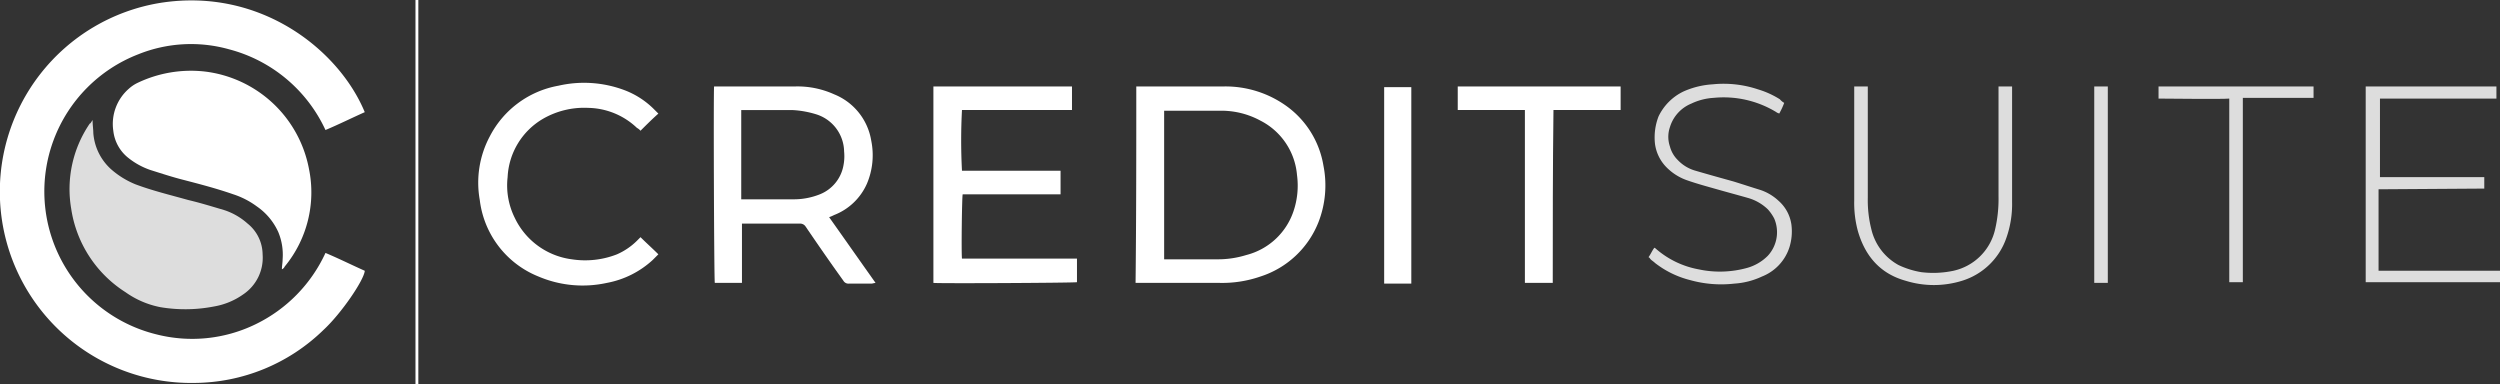
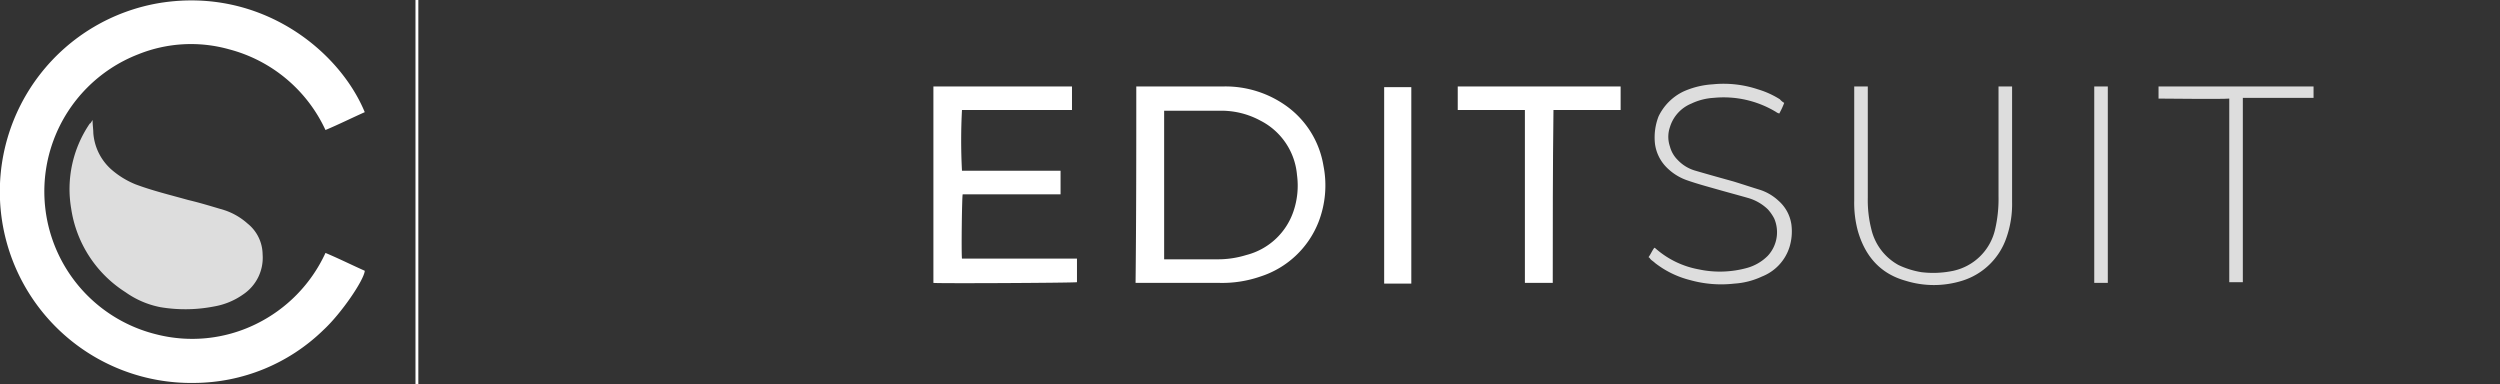
<svg xmlns="http://www.w3.org/2000/svg" width="401.405" height="61.709" viewBox="0 0 401.405 61.709">
  <rect x="0" y="0" width="401.405" height="61.709" fill="#333333" stroke="none" />
  <defs>
    <style>.a{fill:#fff;}.b{fill:#ddd;}</style>
  </defs>
  <g transform="translate(-0.039)">
    <g transform="translate(0.039)">
      <path class="a" d="M52.3,40.6c2.179.918,4.244,1.95,6.308,2.867-.115,1.491-3.785,6.882-6.653,9.52a29.928,29.928,0,0,1-20.761,8.488A30.713,30.713,0,0,1,25.8.45C41.86-2.073,54.477,8.02,58.606,18c-2.065.918-4.129,1.95-6.308,2.867A23.651,23.651,0,0,0,36.813,7.906a22.641,22.641,0,0,0-14.567.8,23.624,23.624,0,0,0,2.868,44.962,23.233,23.233,0,0,0,15.943-1.606A23.752,23.752,0,0,0,52.3,40.6Z" transform="translate(-0.039 0.009)" />
-       <path class="a" d="M42.975,41.784c0-.573.115-1.032.115-1.606A9.434,9.434,0,0,0,42.4,35.82a9.971,9.971,0,0,0-3.441-4.129,13.208,13.208,0,0,0-3.785-1.95c-2.638-.918-5.276-1.606-7.914-2.294-1.835-.459-3.556-1.032-5.391-1.606a11.814,11.814,0,0,1-3.556-1.95,6.434,6.434,0,0,1-2.409-4.359,7.5,7.5,0,0,1,2.523-6.767,5.763,5.763,0,0,1,1.376-.918,19.9,19.9,0,0,1,10.667-1.835A19.363,19.363,0,0,1,47.333,25.726a18.712,18.712,0,0,1-3.9,15.6.9.9,0,0,1-.459.459Z" transform="translate(2.288 1.458)" />
      <path class="b" d="M13.475,16.8c0,.8.115,1.491.115,2.065a8.677,8.677,0,0,0,2.867,5.85,13.8,13.8,0,0,0,3.9,2.409c2.753,1.032,5.62,1.72,8.488,2.523,1.95.459,3.785,1.032,5.735,1.606a10.512,10.512,0,0,1,3.785,2.179,6.424,6.424,0,0,1,2.409,4.932,7.09,7.09,0,0,1-3.1,6.423,11.4,11.4,0,0,1-4.7,1.95,24.1,24.1,0,0,1-8.6.115,14.431,14.431,0,0,1-5.62-2.409,19.248,19.248,0,0,1-8.717-13.42,18.649,18.649,0,0,1,2.982-13.649C13.131,17.374,13.246,17.144,13.475,16.8Z" transform="translate(1.392 2.47)" />
      <path class="a" d="M159.115,12.1h14.108a16.793,16.793,0,0,1,10.094,3.212,14.75,14.75,0,0,1,5.85,9.52,16.232,16.232,0,0,1-.8,9.061,14.905,14.905,0,0,1-9.291,8.717,18.78,18.78,0,0,1-6.653,1.032H159C159.115,33.2,159.115,22.652,159.115,12.1Zm4.473,27.757h8.6a15.329,15.329,0,0,0,4.588-.688,10.809,10.809,0,0,0,7.57-7,12.78,12.78,0,0,0,.574-5.85,10.809,10.809,0,0,0-5.85-8.717A13.147,13.147,0,0,0,172.535,16h-8.947Z" transform="translate(23.329 1.779)" />
-       <path class="a" d="M100.006,12.1h13.076a14.271,14.271,0,0,1,6.194,1.262,9.7,9.7,0,0,1,5.964,7.455,11.711,11.711,0,0,1-.688,6.882,9.5,9.5,0,0,1-5.276,5.047,5.591,5.591,0,0,1-.8.344c2.523,3.556,4.932,7,7.455,10.552a4.968,4.968,0,0,0-.574.115h-3.67a.931.931,0,0,1-.918-.459c-2.065-2.867-4.129-5.85-6.079-8.717a1.043,1.043,0,0,0-.918-.459h-9.291v9.52h-4.359C100.006,43.642,99.891,12.9,100.006,12.1Zm4.359,18.123h8.258a11.306,11.306,0,0,0,4.359-.8,6.159,6.159,0,0,0,3.785-4.588,7.718,7.718,0,0,0,.115-2.294,6.371,6.371,0,0,0-4.473-5.964,15.488,15.488,0,0,0-3.9-.688h-8.144Z" transform="translate(14.65 1.779)" />
      <path class="a" d="M130.7,43.642V12.1h22.252v3.785H135.288a92.118,92.118,0,0,0,0,9.749h15.829V29.42H135.4c-.115.459-.229,9.176-.115,10.323h18.467v3.785C153.525,43.642,131.159,43.757,130.7,43.642Z" transform="translate(19.169 1.779)" />
-       <path class="a" d="M93.037,36.376c.918.918,1.95,1.835,2.867,2.753l-.918.918a14.879,14.879,0,0,1-7.341,3.67,18.117,18.117,0,0,1-11.011-1.032A15.179,15.179,0,0,1,67.23,30.412,15.781,15.781,0,0,1,68.836,20.2,15.452,15.452,0,0,1,79.847,12.06a18.415,18.415,0,0,1,10.552.688,13.375,13.375,0,0,1,4.817,3.1l.688.688c-1.032.918-1.95,1.835-2.867,2.753a2.014,2.014,0,0,0-.574-.459,11.642,11.642,0,0,0-7.8-3.212,13.23,13.23,0,0,0-7.226,1.72A11.471,11.471,0,0,0,71.7,26.742,11.693,11.693,0,0,0,72.85,33.28a11.833,11.833,0,0,0,9.176,6.653,14.012,14.012,0,0,0,7.226-.8,10.592,10.592,0,0,0,3.212-2.179Z" transform="translate(9.804 1.704)" />
      <path class="a" d="M219.355,43.642h-4.473V15.885H204.1V12.1h26.152v3.785H219.47C219.355,25.176,219.355,34.352,219.355,43.642Z" transform="translate(29.958 1.779)" />
-       <path class="b" d="M333.265,41.693h19.5v1.835H331.2V12.1h20.99v1.95h-18.7V26.667H350.24V28.5l-16.976.115Z" transform="translate(48.642 1.779)" />
      <path class="b" d="M282.769,12.1h2.179V30.681a16.248,16.248,0,0,1-.918,5.735A10.911,10.911,0,0,1,276.92,43.3a15.256,15.256,0,0,1-9.061,0c-4.129-1.147-6.538-4.014-7.685-8.029a17.306,17.306,0,0,1-.573-4.817V12.1h2.179V29.993a18.95,18.95,0,0,0,.573,5.047,8.853,8.853,0,0,0,4.359,5.735,13.661,13.661,0,0,0,3.67,1.147,15.638,15.638,0,0,0,5.161-.229,8.8,8.8,0,0,0,6.653-6.538,21.557,21.557,0,0,0,.574-5.391V12.1Z" transform="translate(38.117 1.779)" />
      <path class="b" d="M252.593,14.793a11.577,11.577,0,0,1-.8,1.72c-.229-.115-.344-.115-.459-.229a16.279,16.279,0,0,0-10.094-2.294,9.593,9.593,0,0,0-3.556.918,5.942,5.942,0,0,0-3.441,3.785,4.774,4.774,0,0,0,0,3.1,4.729,4.729,0,0,0,1.262,2.179,6.225,6.225,0,0,0,2.867,1.721c1.95.573,4.015,1.147,6.079,1.72,1.491.459,2.867.918,4.359,1.376a7.979,7.979,0,0,1,2.868,1.72,6.236,6.236,0,0,1,2.065,3.785,8.537,8.537,0,0,1-.344,3.785,7.5,7.5,0,0,1-4.359,4.588,12.282,12.282,0,0,1-4.473,1.147,18.538,18.538,0,0,1-7.111-.574,15.127,15.127,0,0,1-5.62-2.753c-.229-.229-.459-.344-.688-.573-.115-.115-.115-.229-.344-.344.344-.459.573-1.032.918-1.491h.115a14.381,14.381,0,0,0,7,3.441,16.329,16.329,0,0,0,7.8-.229,7.535,7.535,0,0,0,3.326-1.95,5.579,5.579,0,0,0,1.032-5.964,6.9,6.9,0,0,0-1.032-1.491,7.568,7.568,0,0,0-3.212-1.835c-1.606-.459-3.326-.918-4.932-1.376s-3.326-.918-4.932-1.491a8.6,8.6,0,0,1-3.212-2.065,6.565,6.565,0,0,1-1.835-3.785,9.369,9.369,0,0,1,.573-4.359,8.523,8.523,0,0,1,4.014-4.014,13.475,13.475,0,0,1,4.7-1.147,17.364,17.364,0,0,1,7.226.8A14.129,14.129,0,0,1,251.9,14.22,2.522,2.522,0,0,0,252.593,14.793Z" transform="translate(33.883 1.724)" />
      <path class="a" d="M198.159,43.742H193.8V12.2h4.359V43.742Z" transform="translate(28.444 1.793)" />
      <path class="b" d="M302.2,14.05V12.1h24.89v1.835H315.735V43.528h-2.179V14.05C312.294,14.165,303.576,14.05,302.2,14.05Z" transform="translate(44.379 1.779)" />
      <path class="b" d="M293.2,12.1h2.179V43.642H293.2V12.1Z" transform="translate(43.056 1.779)" />
      <rect class="a" width="0.459" height="61.709" transform="translate(66.711)" />
    </g>
  </g>
</svg>